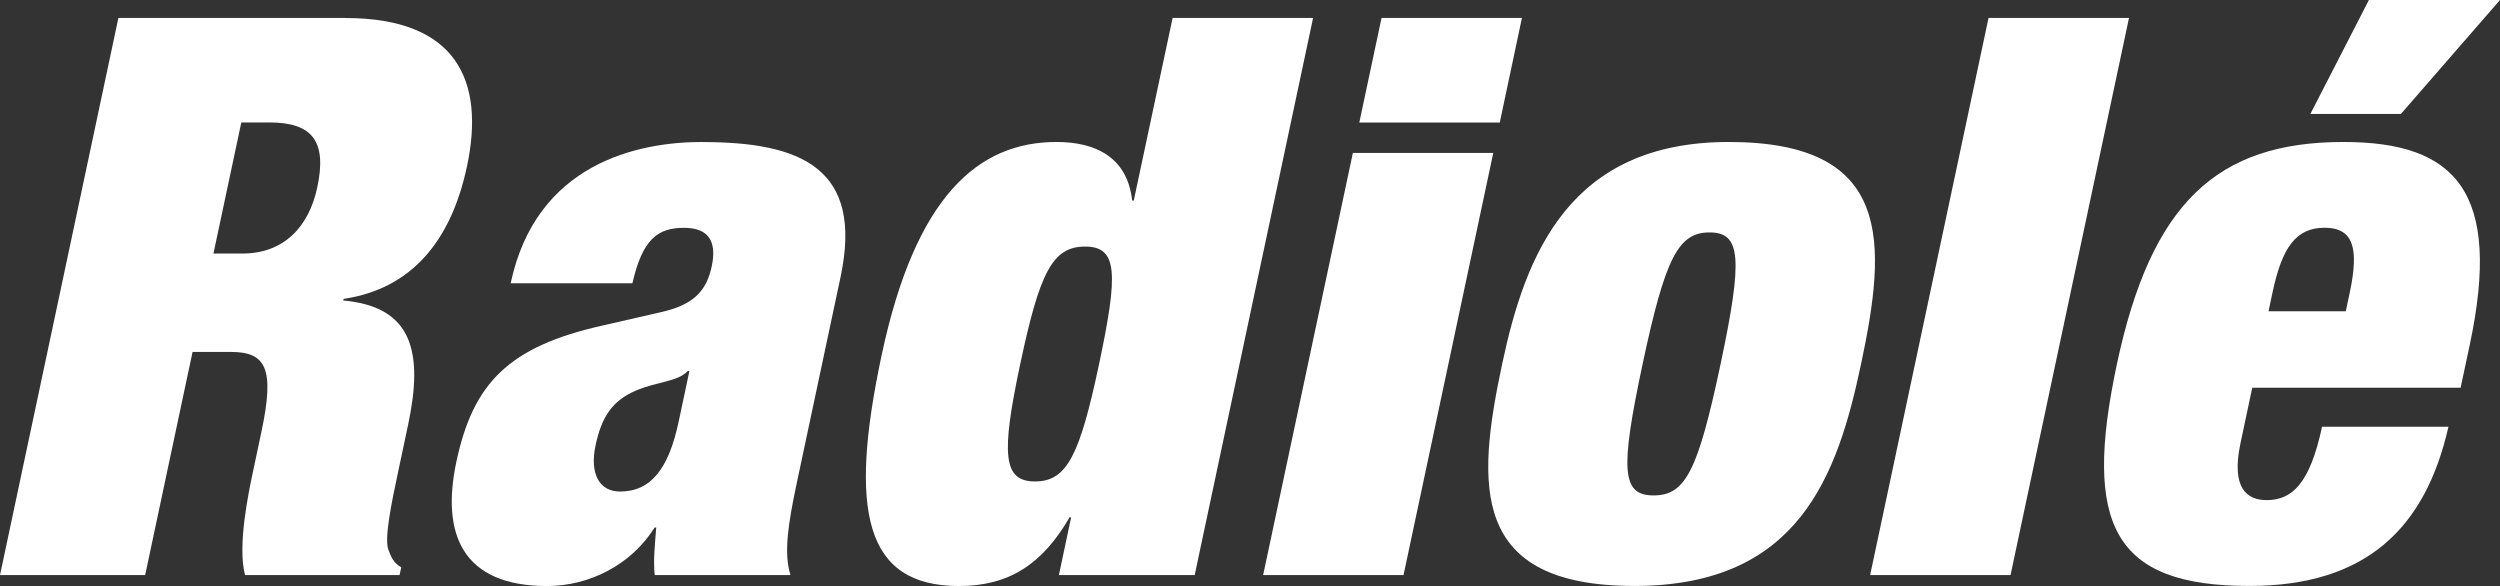
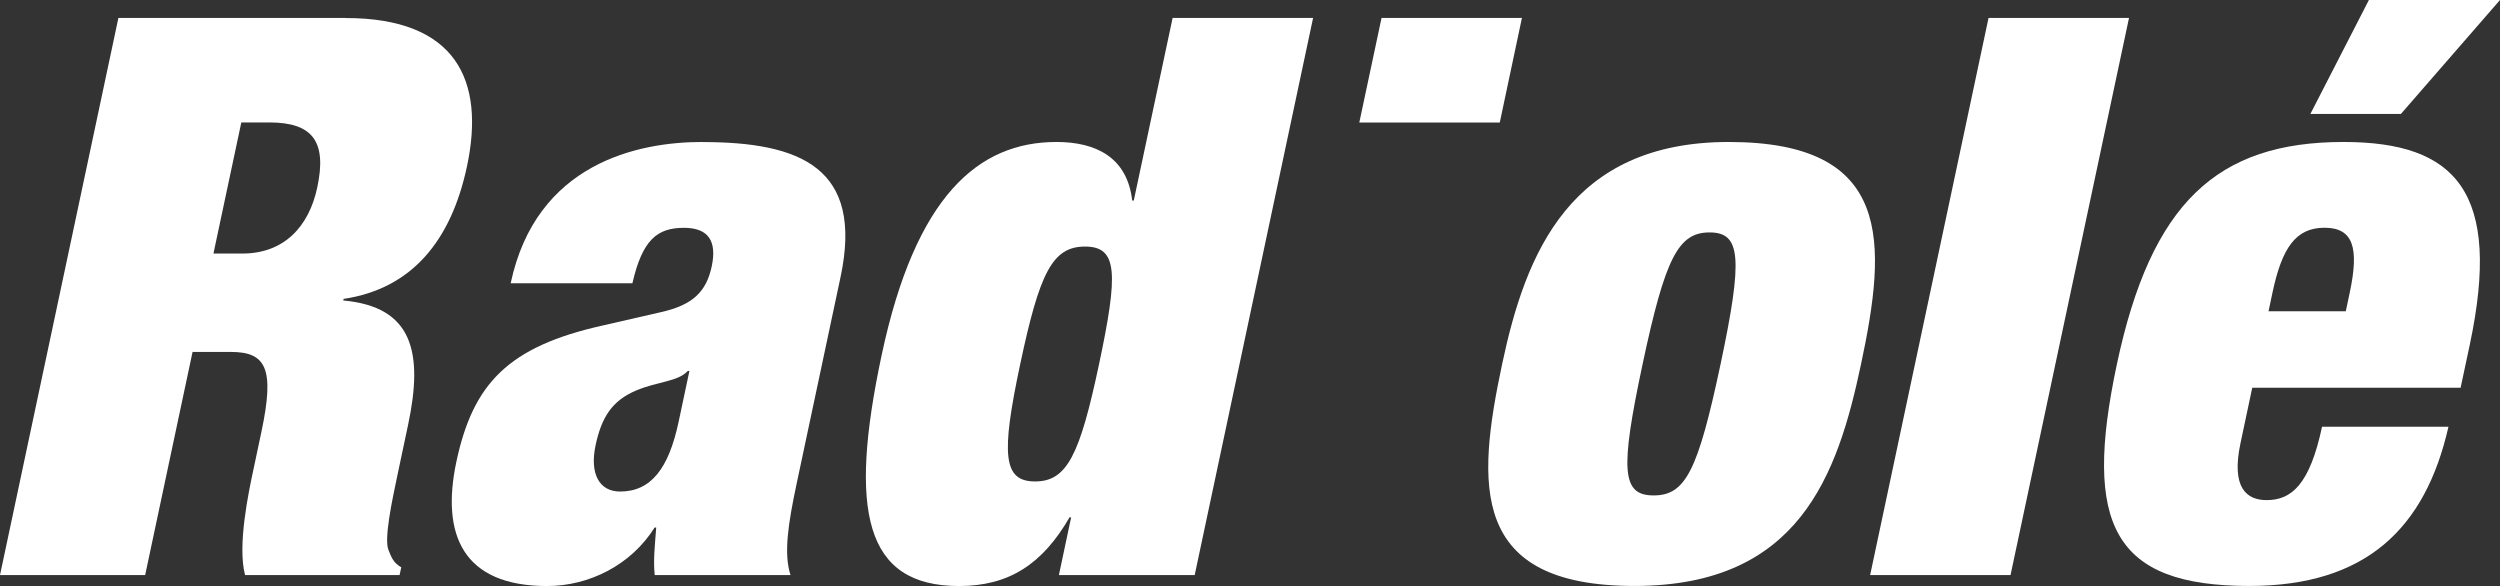
<svg xmlns="http://www.w3.org/2000/svg" id="Capa_2" data-name="Capa 2" viewBox="0 0 314.83 73.8">
  <rect x="0" y="0" width="314.83" height="73.8" fill="#333333" stroke="none" />
  <defs>
    <style>
      .cls-1 {
        fill: #fff;
        fill-rule: evenodd;
      }
    </style>
  </defs>
  <g id="Capa_2-2" data-name="Capa 2">
    <g id="Capa_1-2" data-name="Capa 1-2">
      <g>
        <path class="cls-1" d="M43.51,2.26H14.91L0,72.42h18.28l5.97-28.1h4.82c4.42,0,5.55,2.06,3.86,10.02l-1,4.72c-.63,2.95-2.05,9.63-1.07,13.36h19.46l.21-.98c-1.05-.59-1.28-1.38-1.6-2.16-.59-1.38.41-6.09,1.18-9.73l1.27-5.99c1.99-9.33.52-14.93-8.15-15.72l.04-.2c8.62-1.28,13.56-7.37,15.54-16.7,2.3-10.81-1.34-18.67-15.29-18.67h-.01ZM39.96,23.58c-1.06,5.01-4.23,8.35-9.44,8.35h-3.64l3.51-16.51h3.54c5.5,0,7.24,2.46,6.03,8.16Z" />
        <path class="cls-1" d="M88.43,17.88c-8.06,0-20.9,2.65-24.12,17.79h15.33c1.27-5.52,3.15-6.98,6.5-6.98,3.05,0,4.17,1.65,3.49,4.85-.68,3.22-2.42,4.89-6.44,5.78l-7.33,1.68c-11.87,2.66-16.29,7.3-18.39,17.16-1.94,9.15.8,15.64,11.42,15.64,5.31,0,10.59-2.65,13.55-7.37h.2c-.16,2.16-.39,4.13-.19,5.99h17.1c-.89-2.75-.27-6.58.77-11.5l5.53-26.02c2.93-13.77-5.03-17.01-17.41-17.01h0ZM85.46,53.12c-1.24,5.82-3.44,8.78-7.37,8.78-2.65,0-3.84-2.27-3.09-5.82.76-3.55,2.08-5.62,5.1-6.9,2.81-1.18,5.24-1.09,6.52-2.47h.2s-1.36,6.41-1.36,6.41Z" />
        <path class="cls-1" d="M147.67,2.26l-4.89,22.99h-.2c-.62-5.41-4.53-7.37-9.54-7.37-9.83,0-17.75,6.78-22.01,26.83-4.18,19.65-2.15,29.09,9.74,29.09,6.29,0,10.51-2.75,13.92-8.65h.2l-1.54,7.27h17.1L165.36,2.26h-17.69ZM138.4,45.89c-2.42,11.4-4.02,14.74-8.05,14.74s-4.3-3.34-1.88-14.74c2.44-11.5,4.04-14.84,8.17-14.84s4.2,3.34,1.76,14.84h0Z" />
-         <polygon class="cls-1" points="159.07 72.42 176.75 72.42 188.05 19.26 170.37 19.26 159.07 72.42" />
        <polygon class="cls-1" points="171.18 15.43 188.87 15.43 191.66 2.26 173.98 2.26 171.18 15.43" />
        <path class="cls-1" d="M217.71,17.88c-19.95,0-25.57,13.95-28.53,27.91-3.26,15.33-4.09,28,16.65,28s25.57-13.95,28.53-27.91c3.26-15.33,4.09-28-16.65-28ZM216.67,45.88c-2.84,13.36-4.39,16.51-8.42,16.51s-4.24-3.14-1.4-16.51c2.86-13.46,4.51-16.61,8.44-16.61s4.24,3.14,1.38,16.61h0Z" />
        <polygon class="cls-1" points="235.51 72.42 253.19 72.42 268.11 2.26 250.42 2.26 235.51 72.42" />
        <polygon class="cls-1" points="290.95 14.35 302.35 14.35 314.83 0 298.32 0 290.95 14.35" />
        <path class="cls-1" d="M295.13,17.88c-15.92,0-24.23,7.66-28.55,28-4.3,20.24-.43,27.91,16.67,27.91,14.64,0,22.16-7.17,25.09-20.05h-15.92c-1.55,7.27-3.83,9.24-6.98,9.24-2.46,0-4.5-1.47-3.29-7.17l1.48-6.98h26.24l1.15-5.4c4.09-19.26-1.74-25.55-15.89-25.55h0ZM295.91,36.84l-.5,2.36h-9.73l.5-2.36c1.19-5.6,2.91-8.16,6.55-8.16s4.37,2.55,3.18,8.16h0Z" />
      </g>
    </g>
  </g>
</svg>